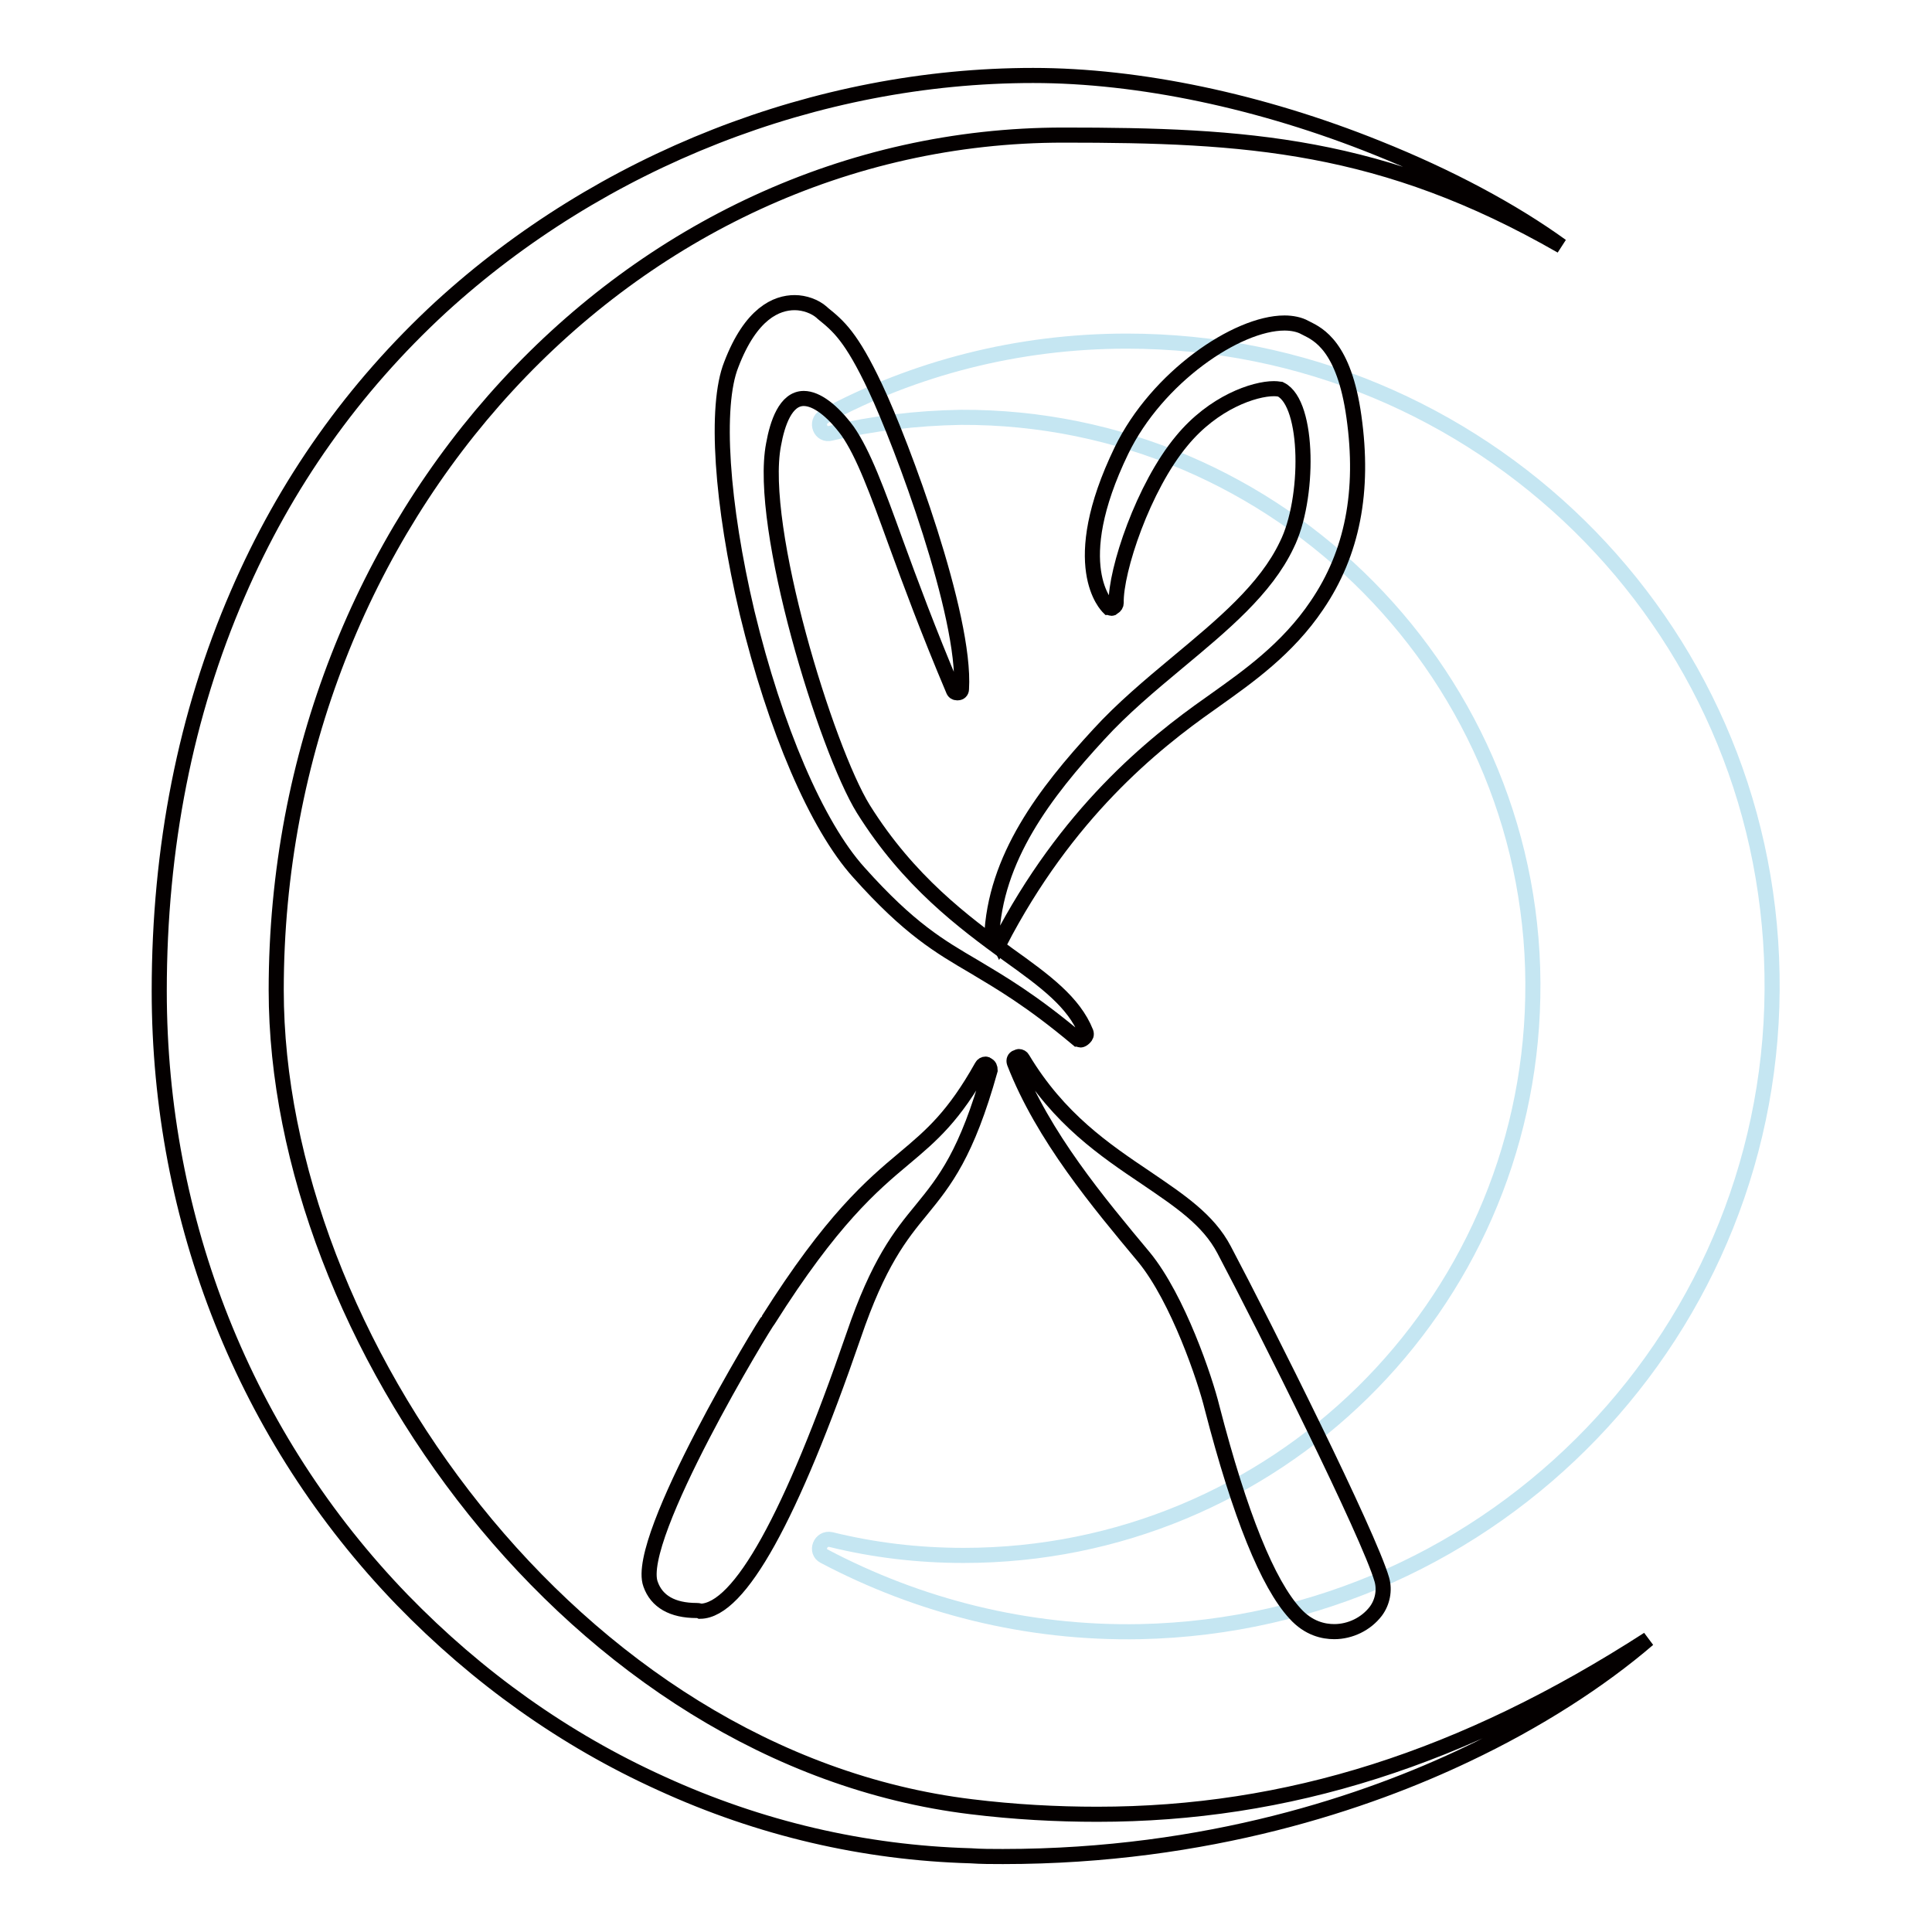
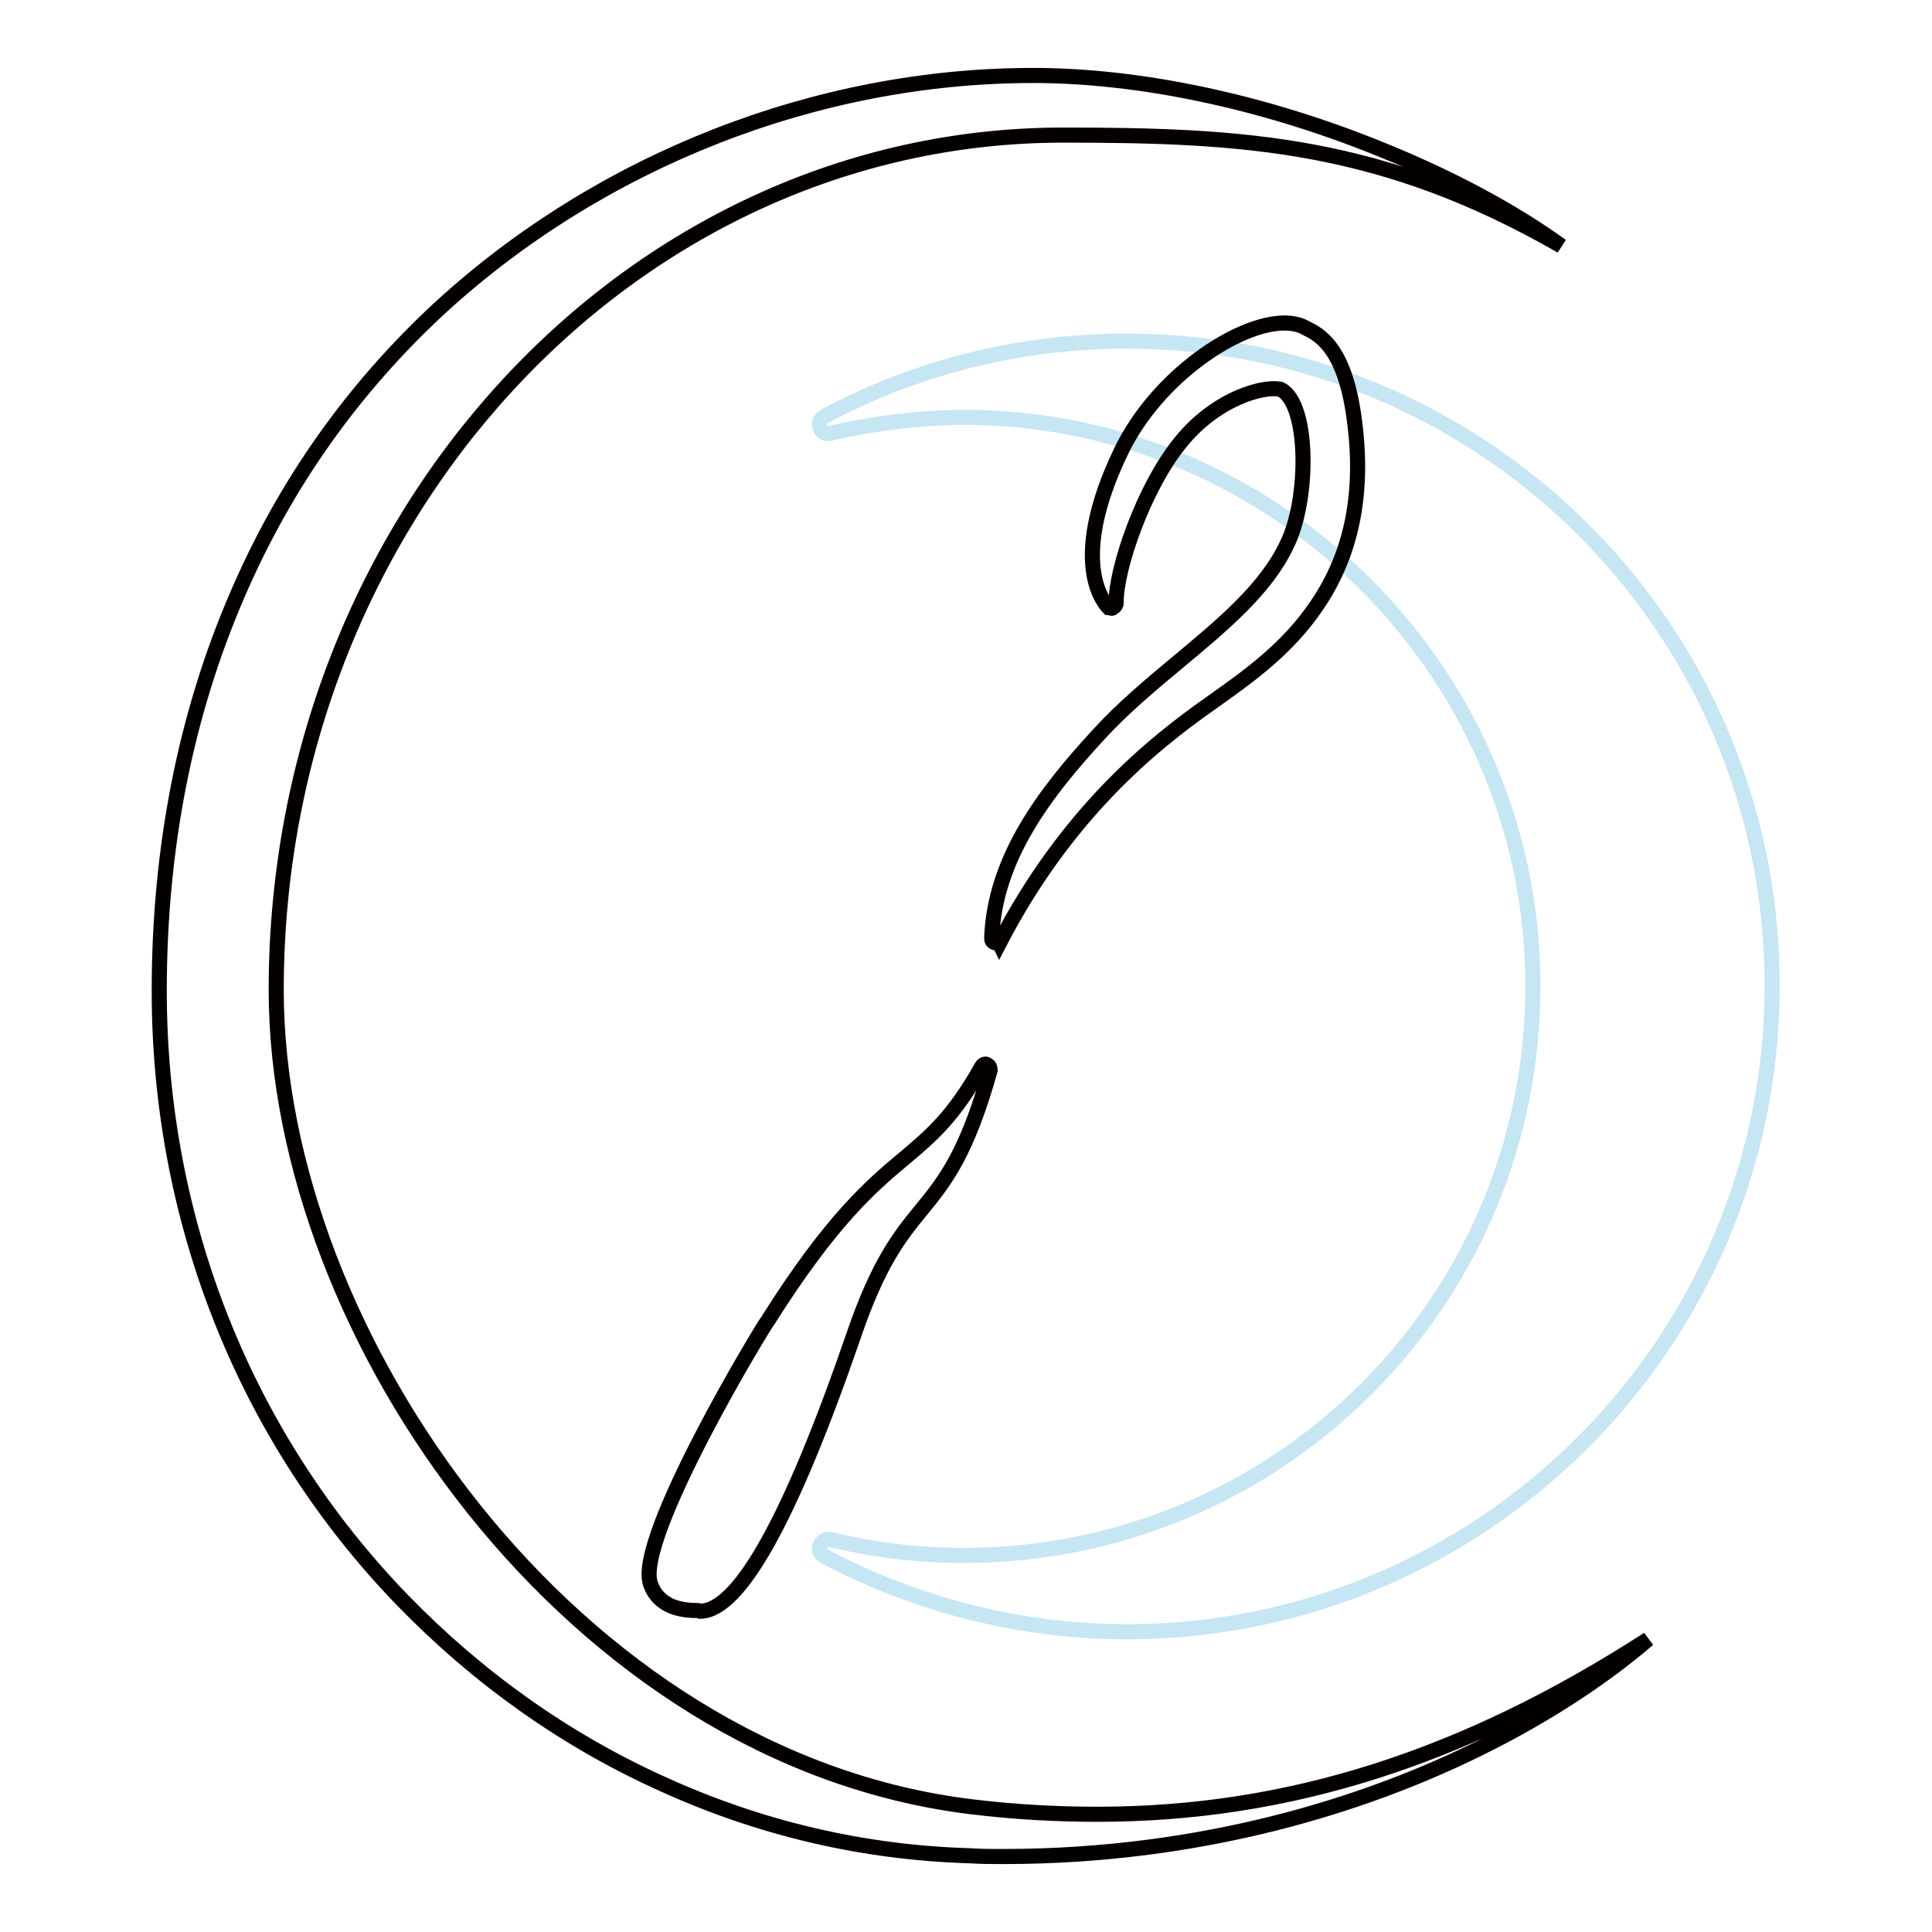
<svg xmlns="http://www.w3.org/2000/svg" version="1.1" x="0px" y="0px" viewBox="0 0 256 256" enable-background="new 0 0 256 256" xml:space="preserve">
  <g>
    <path stroke-width="2" fill-opacity="0" stroke="#c5e6f2" d="M149.3,45.2c-14.5,0-28.2,3.6-40.1,10c-1.2,0.7-0.5,2.6,0.9,2.2c5.5-1.3,11.3-2,17.2-2.1 c42.2-0.2,76.7,34.7,75.8,76.9c-0.8,41-34.2,73.9-75.4,73.9c-6.1,0-11.9-0.7-17.6-2.1c-1.4-0.3-2.1,1.6-0.9,2.2 c12.5,6.6,26.8,10.3,41.9,10c47.1-1,84.6-40.1,83.7-87.2C234,82.6,196.1,45.2,149.3,45.2z" />
    <path stroke-width="2" fill-opacity="0" stroke="#040000" d="M132.9,246c-1.4,0-2.9,0-4.3-0.1c-14.1-0.4-27.9-3.6-41-9.6c-12.8-5.8-24.3-14-34.3-24.3 c-20.8-21.5-32.2-50.2-32.2-80.7c0-19,3.5-36.7,10.4-52.6c6.3-14.6,15.3-27.3,26.9-38C79.6,21.3,108.2,10,136.9,10 c14,0,30.2,3.4,45.6,9.6c9.5,3.8,17.9,8.3,24.4,13C183.2,19,165,17.9,140.9,17.9c-57.5,0-104.3,50.8-104.3,113.3 C36.6,177,76,233,128.7,239.4c5.7,0.7,11.3,1,16.7,1c25.2,0,48.5-7.4,73-23.2c-6.4,5.5-14.8,10.9-24.1,15.3 C181.3,238.7,160.1,246,132.9,246L132.9,246z" />
-     <path stroke-width="2" fill-opacity="0" stroke="#040000" d="M143.2,137.8c-0.1,0-0.3-0.1-0.4-0.1c-6.2-5.2-10.2-7.5-13.7-9.6c-4.6-2.7-8.6-5-15.3-12.5 c-5.6-6.2-11.1-19.1-14.8-34.4c-3.4-14.4-4.3-27.4-2.1-32.9c2.6-6.8,6-8.2,8.4-8.2c1.3,0,2.7,0.5,3.6,1.3l0.1,0.1 c2.1,1.7,3.8,3.1,7,9.9c3.5,7.4,12,30.2,11.4,39.9c0,0.3-0.2,0.5-0.5,0.5h-0.1c-0.2,0-0.4-0.1-0.5-0.4c-3.3-7.8-5.7-14.3-7.6-19.5 c-2.5-6.9-4.3-11.8-6.4-14.8c-2-2.7-4.1-4.3-5.8-4.3c-2.4,0-3.5,3.3-4,6.1c-2.1,10.9,7,40.4,11.9,48.3c6,9.6,13.3,15,19.2,19.3 c4.9,3.5,8.7,6.3,10.3,10.3c0.1,0.3,0,0.5-0.2,0.7C143.5,137.7,143.3,137.8,143.2,137.8z M176.8,216.2c-1.4,0-3.4-0.4-5.2-2.4 c-3.6-3.9-7.3-13-11-27.3c-0.9-3.7-4.5-14.4-9-19.9c-6-7.2-13.4-16-17.2-25.8c-0.1-0.3,0-0.6,0.3-0.7c0.1,0,0.2-0.1,0.3-0.1 c0.2,0,0.4,0.1,0.5,0.3c4.8,8,10.9,12.1,16.4,15.8c4.4,3,8.2,5.5,10.3,9.5c5.5,10.4,19.2,37.8,20.9,43.7c0.4,1.4,0.1,3-0.8,4.2 C181,215.2,178.9,216.2,176.8,216.2L176.8,216.2z" />
    <path stroke-width="2" fill-opacity="0" stroke="#040000" d="M131.9,124.9c-0.1,0-0.1,0-0.1,0c-0.3-0.1-0.4-0.3-0.4-0.6c0.4-10.6,7.1-19.3,14.2-27 c3.1-3.4,6.8-6.5,10.4-9.5c6-5,11.7-9.7,14.5-15.6c3-6,3-18.7-0.8-20.6c-0.1,0-0.3-0.1-0.9-0.1c-2.6,0-8,1.8-12.2,6.9 c-5.1,6.1-8.8,17.2-8.7,21.5c0,0.2-0.1,0.4-0.4,0.6c-0.1,0-0.1,0.1-0.2,0.1c-0.1,0-0.3-0.1-0.4-0.1c-0.2-0.2-5.7-5.5,1.7-20.8 c4.7-9.7,15.3-16.9,21.6-16.9c1,0,2,0.2,2.7,0.6l0.2,0.1c1.6,0.8,5,2.4,6.3,11.7c1.4,9.9-0.2,18.1-4.9,25 c-3.9,5.8-9.2,9.5-13.4,12.5l-0.7,0.5c-7.7,5.4-19.1,14.6-28,31.8C132.3,124.8,132.1,124.9,131.9,124.9L131.9,124.9z M92.3,213.4 c-3.2,0-5.3-1.2-6.1-3.5c-2.2-6,15.3-34.8,15.6-35c8.4-13.3,13.7-17.8,18-21.4c3.7-3.1,6.6-5.6,10.3-12.2c0.1-0.2,0.3-0.3,0.5-0.3 c0.1,0,0.1,0,0.2,0.1c0.3,0.1,0.4,0.4,0.4,0.7c-3.1,11.1-6,14.7-9.1,18.5c-2.8,3.4-5.7,7-9,16.7c-8.3,24.1-15.1,36.4-20.3,36.5 C92.6,213.4,92.4,213.4,92.3,213.4z" />
  </g>
</svg>